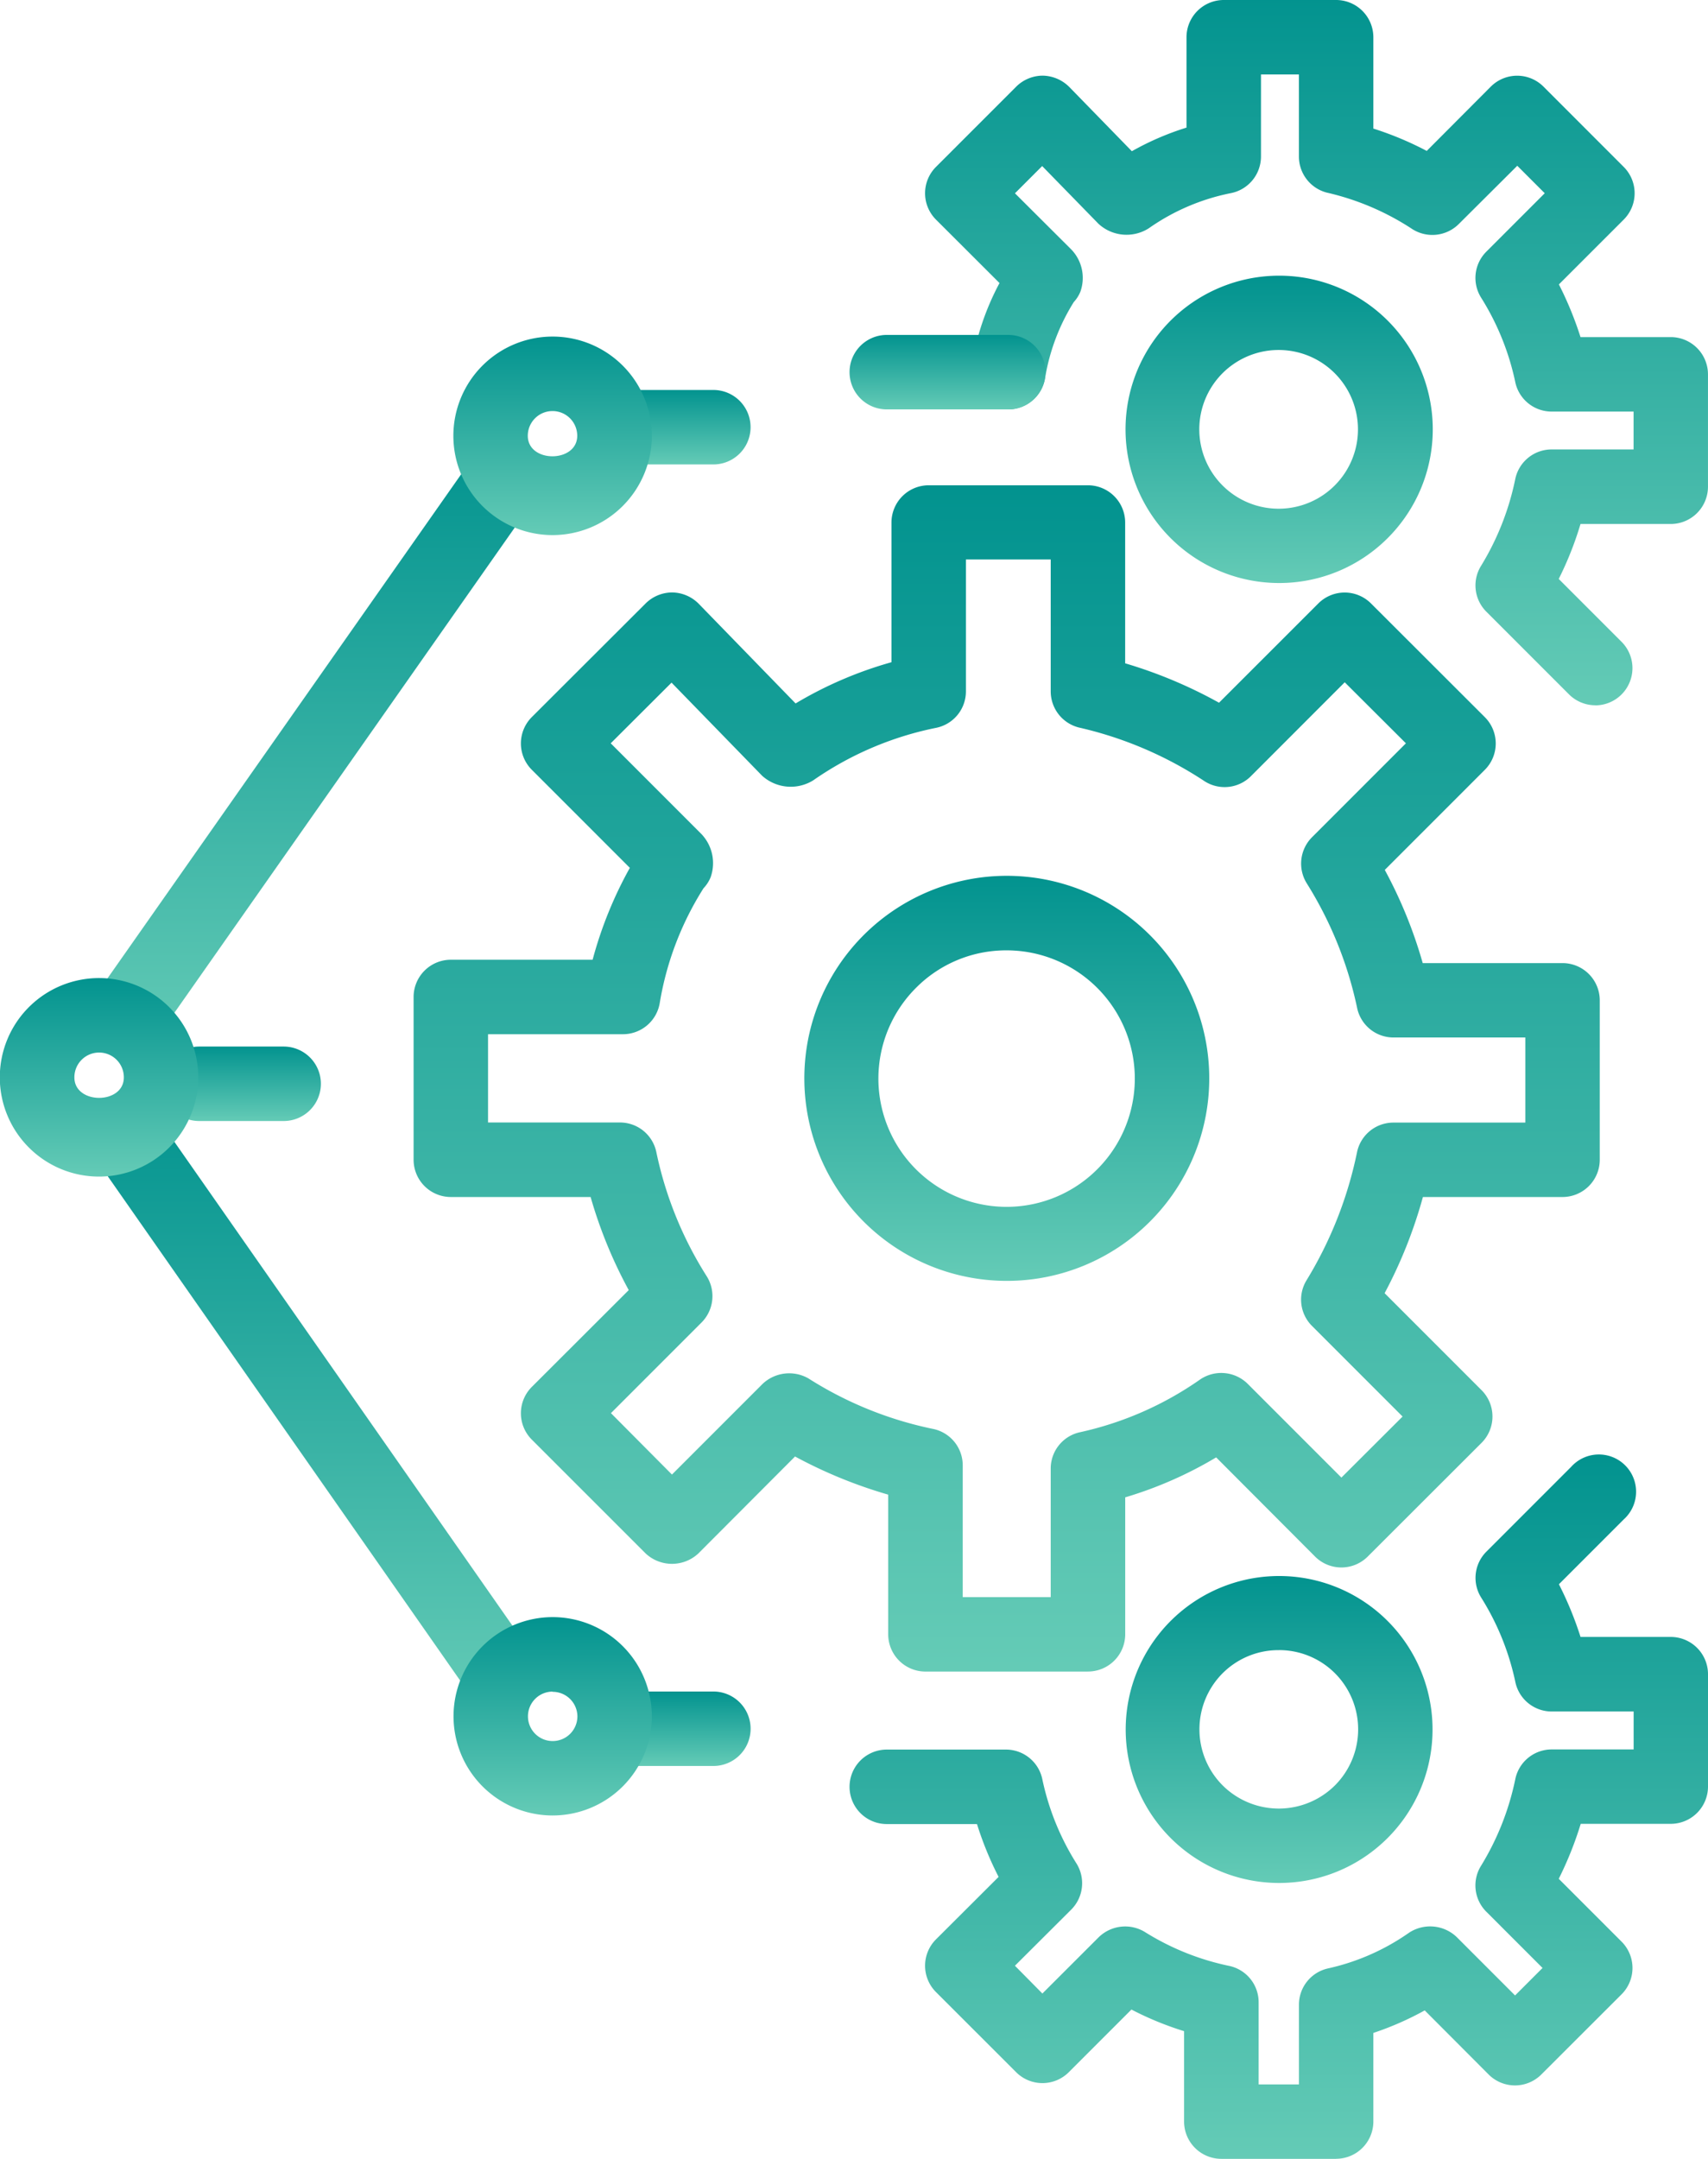
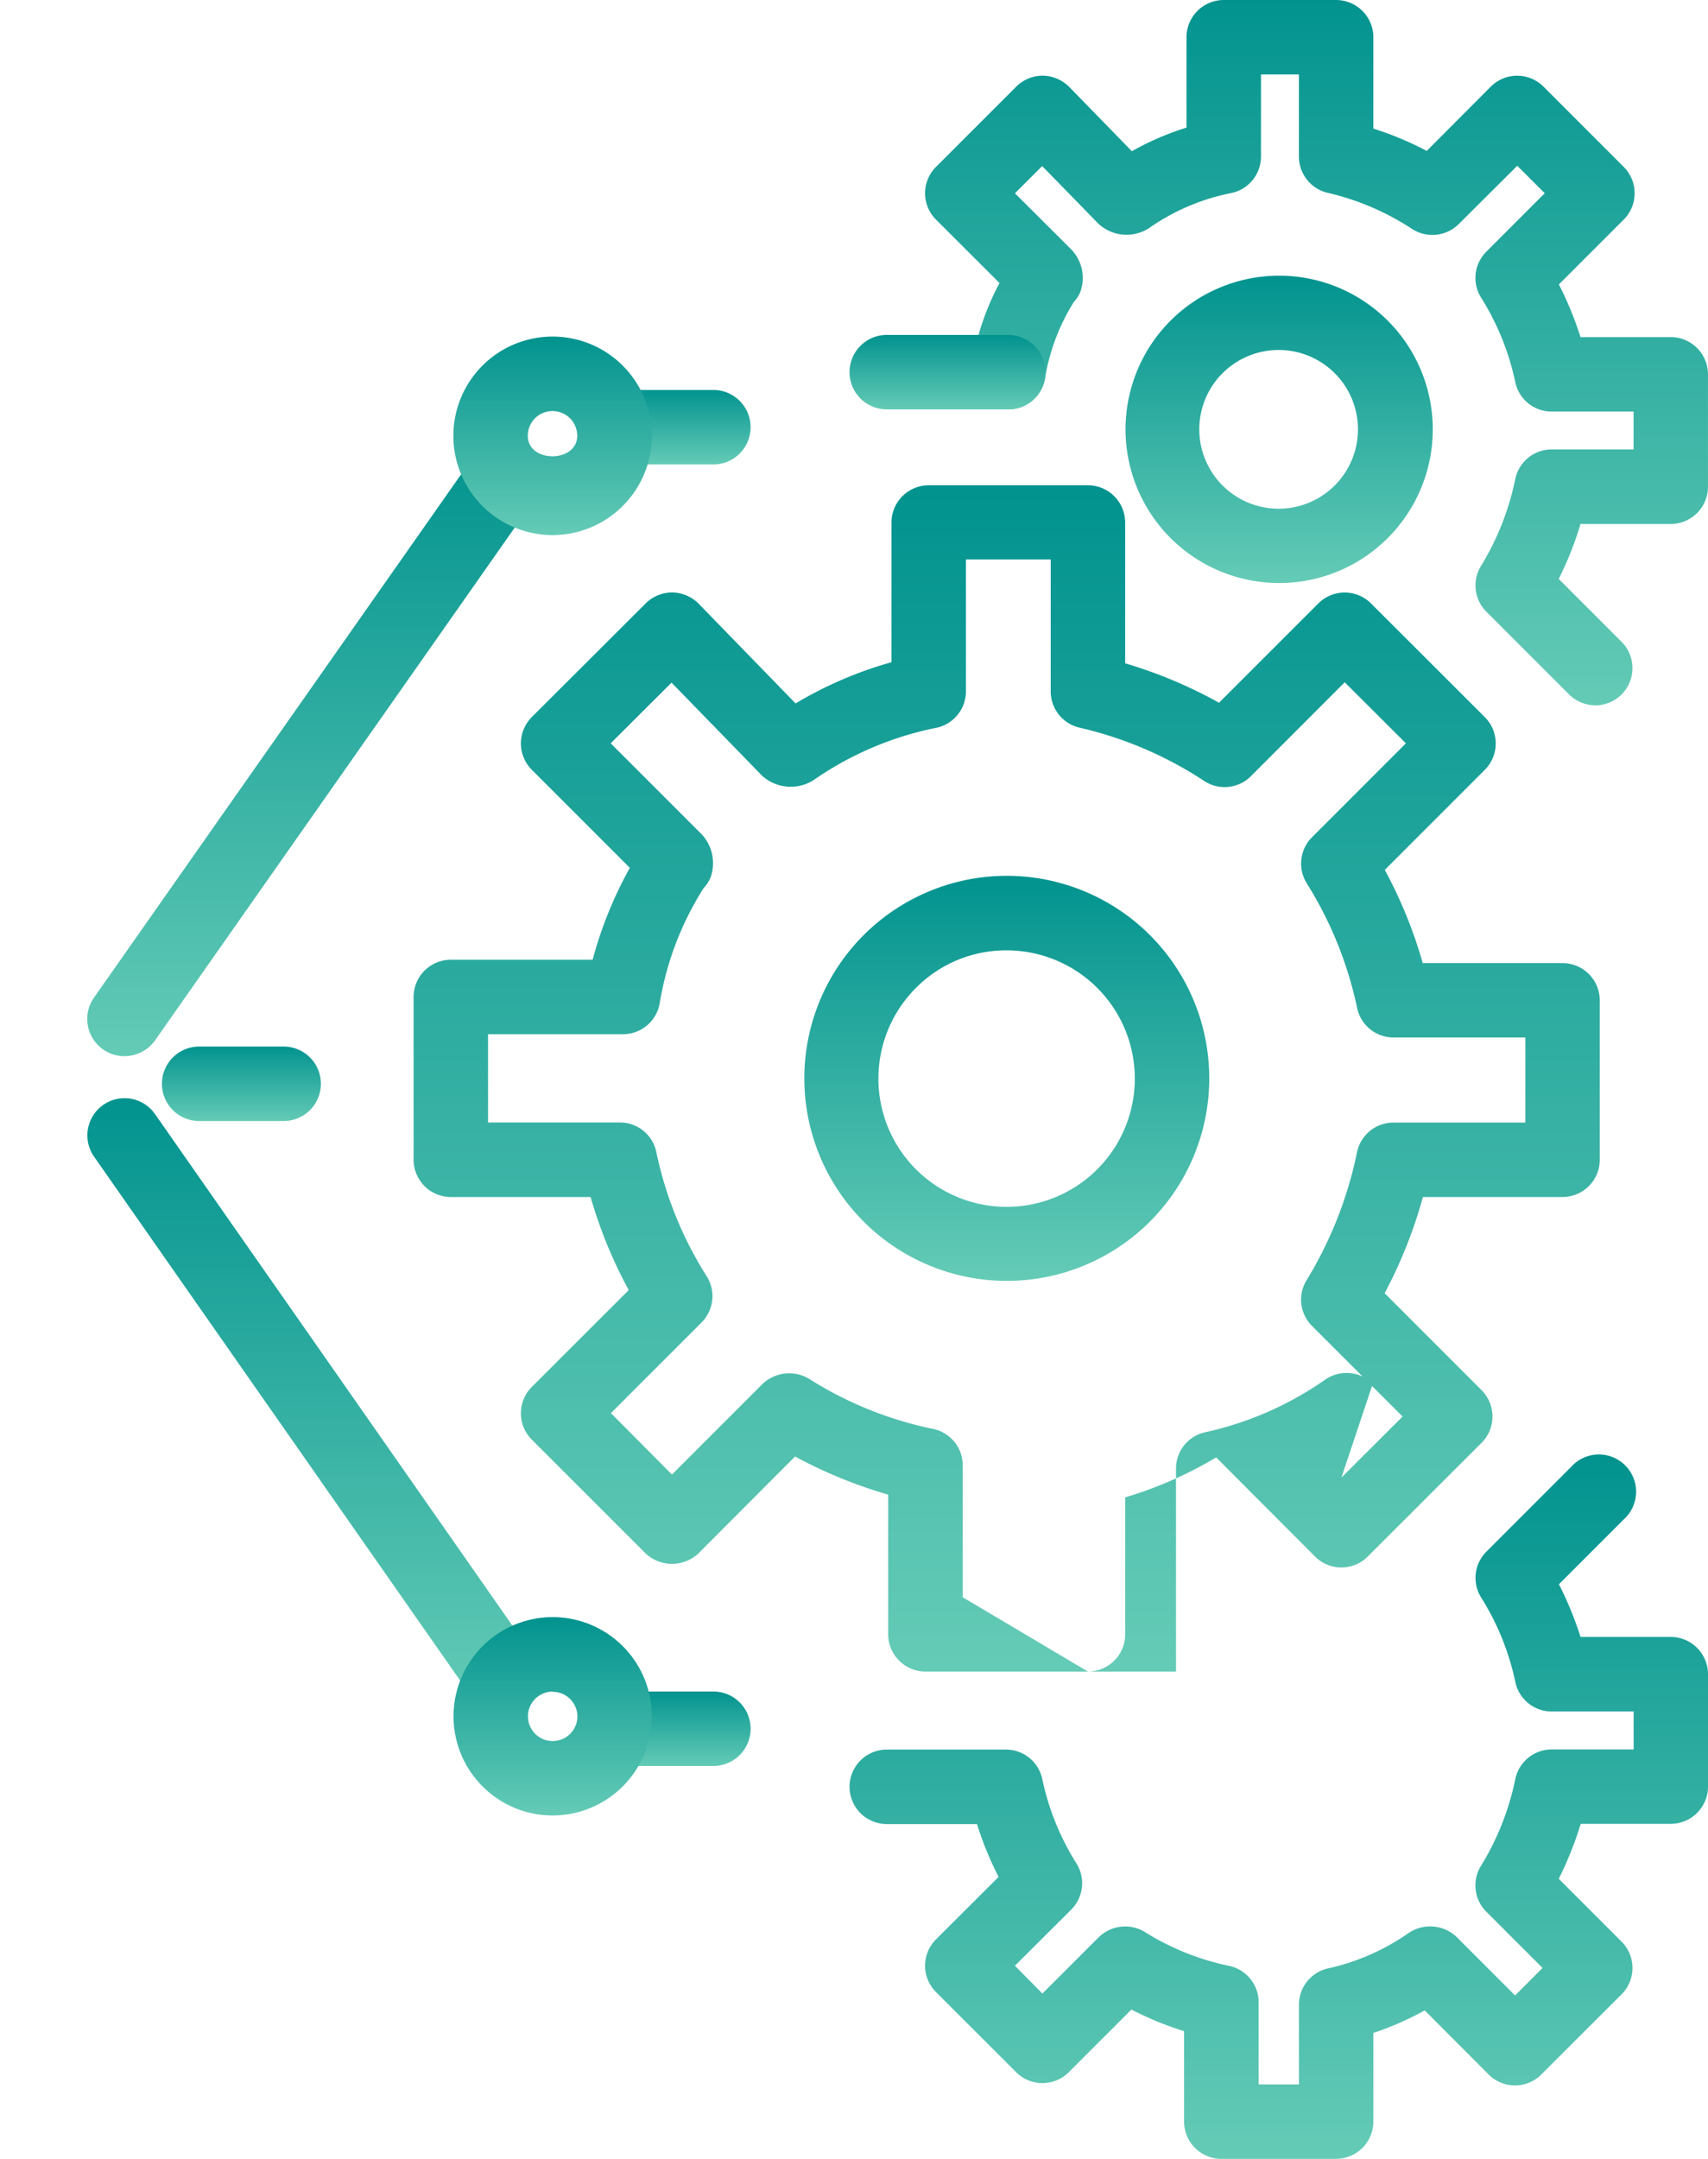
<svg xmlns="http://www.w3.org/2000/svg" width="62.176" height="78.56" viewBox="0 0 62.176 78.56">
  <defs>
    <linearGradient id="linear-gradient" x1="0.5" x2="0.5" y2="1" gradientUnits="objectBoundingBox">
      <stop offset="0" stop-color="#02938f" />
      <stop offset="1" stop-color="#64cbb6" />
    </linearGradient>
  </defs>
  <g id="Gears" transform="translate(0 0)" style="isolation: isolate">
    <g id="Group_1743" data-name="Group 1743" transform="translate(15.056 17.654)">
      <path id="Path_28259" data-name="Path 28259" d="M15,21.228a7.37,7.37,0,1,1,5.208-2.155A7.367,7.367,0,0,1,15,21.228ZM14.992,9.2A4.622,4.622,0,0,0,11.7,10.56,4.667,4.667,0,1,0,14.992,9.2Z" transform="translate(6.594 7.729)" fill="url(#linear-gradient)" />
-       <path id="Path_28260" data-name="Path 28260" d="M29.283,46.769H23.367a1.357,1.357,0,0,1-1.355-1.355V40.331a17.126,17.126,0,0,1-3.391-1.388L15.1,42.472a1.407,1.407,0,0,1-1.917,0L9.038,38.328a1.356,1.356,0,0,1,0-1.917l3.529-3.523A16.653,16.653,0,0,1,11.179,29.5H6.09a1.357,1.357,0,0,1-1.355-1.355V22.221A1.357,1.357,0,0,1,6.09,20.866h5.162a14.628,14.628,0,0,1,1.355-3.344L9.038,13.953a1.356,1.356,0,0,1,0-1.917L13.182,7.9a1.379,1.379,0,0,1,.958-.4h.007a1.383,1.383,0,0,1,.965.41l3.529,3.629a14.348,14.348,0,0,1,3.49-1.5V4.95A1.357,1.357,0,0,1,23.486,3.6h5.8A1.357,1.357,0,0,1,30.638,4.95v5.129a16.91,16.91,0,0,1,3.417,1.434L37.67,7.9a1.356,1.356,0,0,1,1.917,0l4.144,4.138a1.356,1.356,0,0,1,0,1.917l-3.642,3.642a16.623,16.623,0,0,1,1.381,3.391H46.56a1.357,1.357,0,0,1,1.355,1.355v5.8A1.357,1.357,0,0,1,46.56,29.5H41.477A16.986,16.986,0,0,1,40.083,33l3.529,3.529a1.356,1.356,0,0,1,0,1.917l-4.144,4.138a1.356,1.356,0,0,1-1.917,0l-3.6-3.609a14.514,14.514,0,0,1-3.311,1.454v4.984a1.357,1.357,0,0,1-1.355,1.355Zm-4.561-2.71h3.206V39.379a1.351,1.351,0,0,1,1.077-1.322,12.162,12.162,0,0,0,4.362-1.917,1.368,1.368,0,0,1,1.725.152L38.51,39.71l2.227-2.221-3.3-3.3a1.35,1.35,0,0,1-.192-1.666,14.544,14.544,0,0,0,1.831-4.64,1.352,1.352,0,0,1,1.329-1.091h4.8V23.695h-4.8A1.352,1.352,0,0,1,39.078,22.6a13.974,13.974,0,0,0-1.837-4.527,1.359,1.359,0,0,1,.2-1.666l3.417-3.417-2.227-2.221L35.212,14.19a1.353,1.353,0,0,1-1.725.152,13.912,13.912,0,0,0-4.547-1.93A1.357,1.357,0,0,1,27.928,11.1v-4.8H24.841v4.8a1.352,1.352,0,0,1-1.091,1.328,11.945,11.945,0,0,0-4.468,1.91,1.555,1.555,0,0,1-1.857-.165l-3.3-3.391-2.214,2.208,3.3,3.3a1.536,1.536,0,0,1,.337,1.573,1.281,1.281,0,0,1-.258.4A11.212,11.212,0,0,0,13.7,22.413a1.358,1.358,0,0,1-1.342,1.163H7.445v3.212h4.8a1.352,1.352,0,0,1,1.329,1.091,13.622,13.622,0,0,0,1.837,4.514,1.359,1.359,0,0,1-.192,1.672l-3.3,3.3L14.14,39.6l3.3-3.3a1.412,1.412,0,0,1,1.666-.2,13.544,13.544,0,0,0,4.528,1.837,1.352,1.352,0,0,1,1.091,1.328v4.8Z" transform="translate(-4.735 -3.595)" fill="url(#linear-gradient)" />
+       <path id="Path_28260" data-name="Path 28260" d="M29.283,46.769H23.367a1.357,1.357,0,0,1-1.355-1.355V40.331a17.126,17.126,0,0,1-3.391-1.388L15.1,42.472a1.407,1.407,0,0,1-1.917,0L9.038,38.328a1.356,1.356,0,0,1,0-1.917l3.529-3.523A16.653,16.653,0,0,1,11.179,29.5H6.09a1.357,1.357,0,0,1-1.355-1.355V22.221A1.357,1.357,0,0,1,6.09,20.866h5.162a14.628,14.628,0,0,1,1.355-3.344L9.038,13.953a1.356,1.356,0,0,1,0-1.917L13.182,7.9a1.379,1.379,0,0,1,.958-.4h.007a1.383,1.383,0,0,1,.965.41l3.529,3.629a14.348,14.348,0,0,1,3.49-1.5V4.95A1.357,1.357,0,0,1,23.486,3.6h5.8A1.357,1.357,0,0,1,30.638,4.95v5.129a16.91,16.91,0,0,1,3.417,1.434L37.67,7.9a1.356,1.356,0,0,1,1.917,0l4.144,4.138a1.356,1.356,0,0,1,0,1.917l-3.642,3.642a16.623,16.623,0,0,1,1.381,3.391H46.56a1.357,1.357,0,0,1,1.355,1.355v5.8A1.357,1.357,0,0,1,46.56,29.5H41.477A16.986,16.986,0,0,1,40.083,33l3.529,3.529a1.356,1.356,0,0,1,0,1.917l-4.144,4.138a1.356,1.356,0,0,1-1.917,0l-3.6-3.609a14.514,14.514,0,0,1-3.311,1.454v4.984a1.357,1.357,0,0,1-1.355,1.355Zh3.206V39.379a1.351,1.351,0,0,1,1.077-1.322,12.162,12.162,0,0,0,4.362-1.917,1.368,1.368,0,0,1,1.725.152L38.51,39.71l2.227-2.221-3.3-3.3a1.35,1.35,0,0,1-.192-1.666,14.544,14.544,0,0,0,1.831-4.64,1.352,1.352,0,0,1,1.329-1.091h4.8V23.695h-4.8A1.352,1.352,0,0,1,39.078,22.6a13.974,13.974,0,0,0-1.837-4.527,1.359,1.359,0,0,1,.2-1.666l3.417-3.417-2.227-2.221L35.212,14.19a1.353,1.353,0,0,1-1.725.152,13.912,13.912,0,0,0-4.547-1.93A1.357,1.357,0,0,1,27.928,11.1v-4.8H24.841v4.8a1.352,1.352,0,0,1-1.091,1.328,11.945,11.945,0,0,0-4.468,1.91,1.555,1.555,0,0,1-1.857-.165l-3.3-3.391-2.214,2.208,3.3,3.3a1.536,1.536,0,0,1,.337,1.573,1.281,1.281,0,0,1-.258.4A11.212,11.212,0,0,0,13.7,22.413a1.358,1.358,0,0,1-1.342,1.163H7.445v3.212h4.8a1.352,1.352,0,0,1,1.329,1.091,13.622,13.622,0,0,0,1.837,4.514,1.359,1.359,0,0,1-.192,1.672l-3.3,3.3L14.14,39.6l3.3-3.3a1.412,1.412,0,0,1,1.666-.2,13.544,13.544,0,0,0,4.528,1.837,1.352,1.352,0,0,1,1.091,1.328v4.8Z" transform="translate(-4.735 -3.595)" fill="url(#linear-gradient)" />
    </g>
    <path id="Path_28261" data-name="Path 28261" d="M15.6,13.229A5.592,5.592,0,1,1,19.564,11.6,5.578,5.578,0,0,1,15.6,13.229Zm0-8.48a2.888,2.888,0,1,0,2.042.846A2.883,2.883,0,0,0,15.6,4.749Z" transform="translate(30.946 7.987)" fill="url(#linear-gradient)" />
    <path id="Path_28262" data-name="Path 28262" d="M32.923,25.665a1.357,1.357,0,0,1-.958-.4l-3.007-3.007a1.35,1.35,0,0,1-.192-1.666,9.812,9.812,0,0,0,1.243-3.146,1.352,1.352,0,0,1,1.329-1.091h2.981V14.977H31.337a1.352,1.352,0,0,1-1.329-1.091,9.427,9.427,0,0,0-1.243-3.06,1.35,1.35,0,0,1,.192-1.666l2.128-2.128-1-1L27.952,8.156a1.362,1.362,0,0,1-1.732.152,9.521,9.521,0,0,0-3.073-1.3A1.357,1.357,0,0,1,22.136,5.7V2.71H20.755V5.7a1.358,1.358,0,0,1-1.1,1.329A7.861,7.861,0,0,0,16.67,8.308a1.506,1.506,0,0,1-1.831-.165l-2.049-2.1-.991.991,2.049,2.042a1.491,1.491,0,0,1,.33,1.547,1.27,1.27,0,0,1-.238.37A7.516,7.516,0,0,0,12.9,13.734a1.355,1.355,0,0,1-2.683-.383A9.569,9.569,0,0,1,11.237,10.3L8.924,7.991a1.356,1.356,0,0,1,0-1.917l2.921-2.921a1.379,1.379,0,0,1,.958-.4h.007a1.4,1.4,0,0,1,.965.41l2.28,2.34a10.166,10.166,0,0,1,1.989-.859V1.355A1.357,1.357,0,0,1,19.4,0h4.091a1.357,1.357,0,0,1,1.355,1.355V4.679a11.847,11.847,0,0,1,1.943.813l2.333-2.34a1.356,1.356,0,0,1,1.917,0L33.96,6.074a1.356,1.356,0,0,1,0,1.917L31.6,10.35a12.728,12.728,0,0,1,.787,1.917h3.285a1.357,1.357,0,0,1,1.355,1.355v4.091a1.357,1.357,0,0,1-1.355,1.355H32.387a12.306,12.306,0,0,1-.793,2l2.287,2.287a1.355,1.355,0,0,1-.958,2.313Z" transform="translate(25.148 0)" fill="url(#linear-gradient)" />
    <path id="Path_28263" data-name="Path 28263" d="M13.744,5.192H9.322a1.355,1.355,0,1,1,0-2.71h4.422a1.355,1.355,0,1,1,0,2.71Z" transform="translate(22.959 9.706)" fill="url(#linear-gradient)" />
    <g id="Group_1744" data-name="Group 1744" transform="translate(30.926 52.982)">
-       <path id="Path_28264" data-name="Path 28264" d="M15.607,22.856a5.585,5.585,0,1,1,3.959-1.633,5.578,5.578,0,0,1-3.959,1.633Zm0-8.473a2.876,2.876,0,0,0-2.042.839,2.888,2.888,0,0,0,0,4.085,2.9,2.9,0,0,0,4.085,0h0a2.888,2.888,0,0,0,0-4.085A2.876,2.876,0,0,0,15.607,14.382Z" transform="translate(0.018 -7.317)" fill="url(#linear-gradient)" />
      <path id="Path_28265" data-name="Path 28265" d="M25.681,36.369H21.5a1.357,1.357,0,0,1-1.355-1.355V31.723a11.589,11.589,0,0,1-1.917-.787l-2.28,2.28a1.356,1.356,0,0,1-1.917,0L11.113,30.3a1.356,1.356,0,0,1,0-1.917l2.28-2.274a12.143,12.143,0,0,1-.787-1.923H9.322a1.355,1.355,0,1,1,0-2.71h4.336a1.352,1.352,0,0,1,1.329,1.091,9.363,9.363,0,0,0,1.249,3.067,1.359,1.359,0,0,1-.2,1.666l-2.049,2.042,1,1.011L17.042,28.3a1.38,1.38,0,0,1,1.666-.192,9.378,9.378,0,0,0,3.06,1.236,1.352,1.352,0,0,1,1.091,1.328v2.988h1.467v-2.9A1.352,1.352,0,0,1,25.4,29.436a8.239,8.239,0,0,0,2.941-1.3,1.4,1.4,0,0,1,1.725.159l2.128,2.128,1-1-2.049-2.049a1.35,1.35,0,0,1-.192-1.666A9.81,9.81,0,0,0,32.2,22.562a1.352,1.352,0,0,1,1.329-1.091h2.981V20.09H33.526A1.352,1.352,0,0,1,32.2,19a9.427,9.427,0,0,0-1.243-3.06,1.35,1.35,0,0,1,.192-1.666l3.087-3.087A1.355,1.355,0,1,1,36.15,13.1l-2.36,2.36a12.727,12.727,0,0,1,.787,1.917h3.285a1.357,1.357,0,0,1,1.355,1.355v4.091a1.357,1.357,0,0,1-1.355,1.355H34.584a12.972,12.972,0,0,1-.8,2l2.287,2.287a1.356,1.356,0,0,1,0,1.917L33.149,33.3a1.356,1.356,0,0,1-1.917,0l-2.327-2.333a11.088,11.088,0,0,1-1.87.82v3.225a1.357,1.357,0,0,1-1.355,1.355Z" transform="translate(-7.967 -10.791)" fill="url(#linear-gradient)" />
    </g>
    <path id="Path_28266" data-name="Path 28266" d="M10.484,5.6H7.41a1.355,1.355,0,1,1,0-2.71h3.073a1.355,1.355,0,1,1,0,2.71Z" transform="translate(15.485 11.301)" fill="url(#linear-gradient)" />
    <path id="Path_28267" data-name="Path 28267" d="M7.3,10.466H4.224a1.355,1.355,0,1,1,0-2.71H7.3a1.355,1.355,0,1,1,0,2.71Z" transform="translate(3.026 30.328)" fill="url(#linear-gradient)" />
    <path id="Path_28268" data-name="Path 28268" d="M3.671,25.556a1.354,1.354,0,0,1-1.11-2.135L16.282,3.871A1.357,1.357,0,0,1,18.5,5.43L4.781,24.981a1.373,1.373,0,0,1-1.11.575Z" transform="translate(0.863 12.878)" fill="url(#linear-gradient)" />
    <path id="Path_28269" data-name="Path 28269" d="M10.694,15.246H7.357a1.355,1.355,0,1,1,0-2.71h3.338a1.355,1.355,0,1,1,0,2.71Z" transform="translate(15.274 49.018)" fill="url(#linear-gradient)" />
    <path id="Path_28270" data-name="Path 28270" d="M17.392,30.474a1.362,1.362,0,0,1-1.11-.582L2.56,10.262A1.353,1.353,0,0,1,4.781,8.716L18.5,28.346a1.351,1.351,0,0,1-.337,1.884,1.325,1.325,0,0,1-.773.245Z" transform="translate(0.863 31.827)" fill="url(#linear-gradient)" />
-     <path id="Path_28271" data-name="Path 28271" d="M5.277,14.473a3.612,3.612,0,1,1,3.609-3.609A3.613,3.613,0,0,1,5.277,14.473Zm0-4.514a.9.9,0,0,0-.9.906c0,.991,1.8.991,1.8,0a.9.9,0,0,0-.9-.906Z" transform="translate(-1.669 28.343)" fill="url(#linear-gradient)" />
    <path id="Path_28272" data-name="Path 28272" d="M8.639,9.719A3.612,3.612,0,1,1,12.254,6.1,3.615,3.615,0,0,1,8.639,9.719Zm0-4.514a.9.9,0,0,0-.9.9c0,1,1.8.991,1.8,0a.9.9,0,0,0-.906-.9Z" transform="translate(11.474 9.753)" fill="url(#linear-gradient)" />
    <path id="Path_28273" data-name="Path 28273" d="M8.639,19.2a3.609,3.609,0,1,1,3.615-3.609A3.613,3.613,0,0,1,8.639,19.2Zm0-4.508a.9.9,0,1,0,.906.9A.9.9,0,0,0,8.639,14.7Z" transform="translate(11.474 46.865)" fill="url(#linear-gradient)" />
  </g>
</svg>